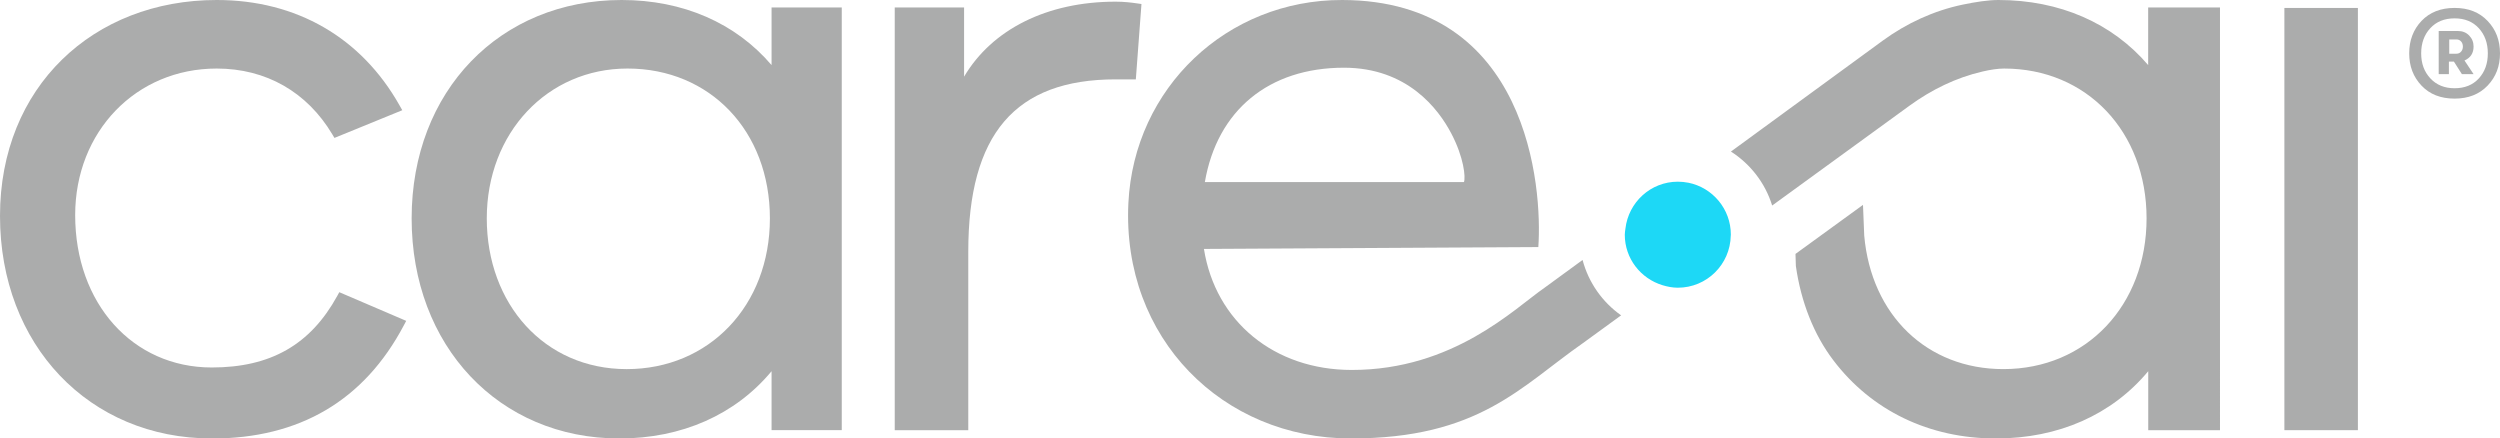
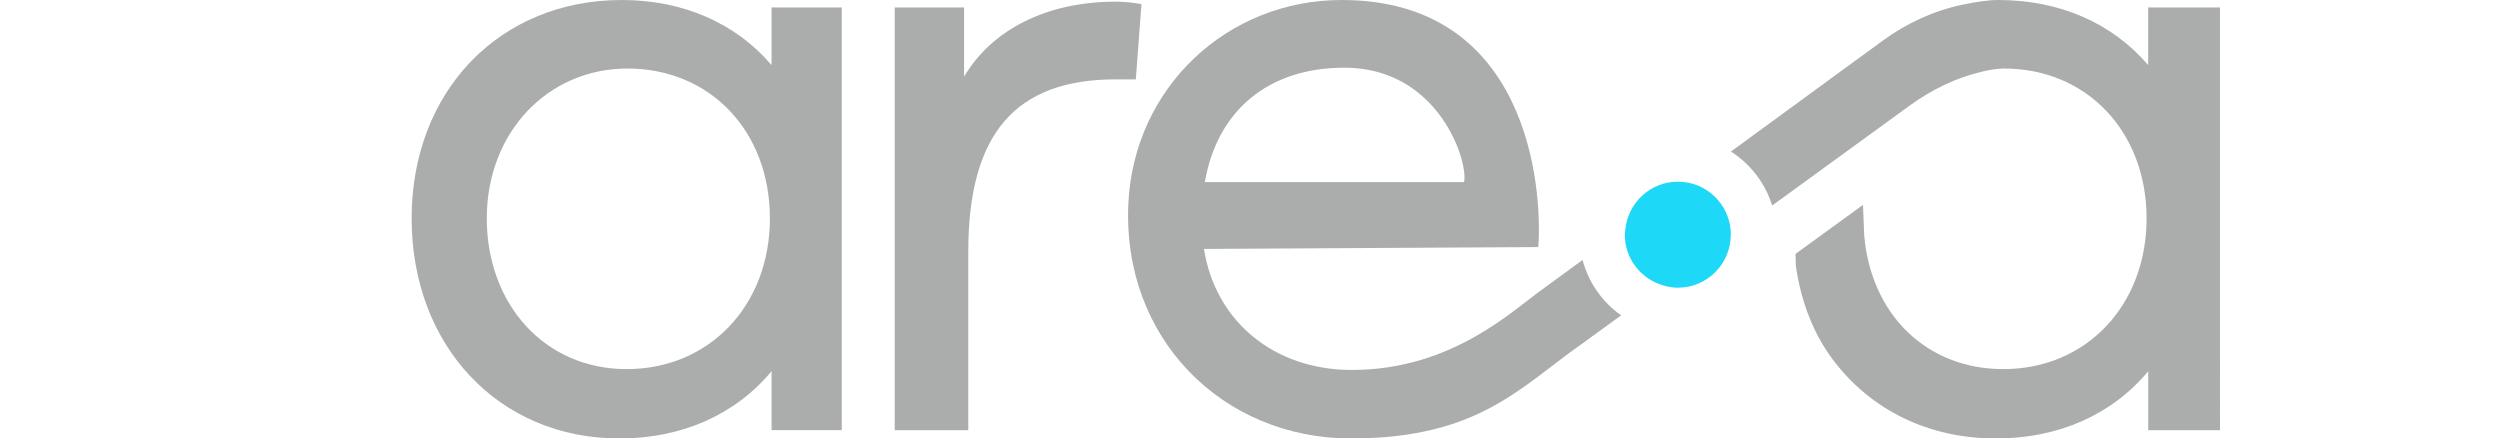
<svg xmlns="http://www.w3.org/2000/svg" id="Layer_2" viewBox="0 0 870.31 152.64">
  <defs>
    <style>.cls-1{fill:#abacac;}.cls-2{fill:#1dd8f6;}</style>
  </defs>
  <g id="Layer_1-2">
-     <path class="cls-1" d="m73.71,152.64C31,152.64,0,120.06,0,75.17S32.44,0,75.45,0c27.74,0,50.34,13.05,63.67,36.74l.92,1.63-23.61,9.64-.73-1.22c-8.81-14.78-23.11-22.93-40.26-22.93-28.09,0-49.27,21.93-49.27,51.02,0,30.74,19.99,53.05,47.54,53.05,20.46,0,34.35-7.91,43.69-24.9l.72-1.31,23.29,9.98-.84,1.59c-13.81,26.13-36.31,39.37-66.86,39.37" />
    <path class="cls-1" d="m215.57,152.64c-41.87,0-72.27-32.22-72.27-76.61S174.05,0,216.43,0c21.33,0,39.66,8.01,52.17,22.66V2.61h24.44v147.14h-24.44v-20.52c-12.6,15.14-31.24,23.42-53.04,23.42m2.89-128.79c-27.93,0-48.99,22.43-48.99,52.17s20.03,52.47,48.7,52.47,49.86-22.06,49.86-52.47-20.85-52.17-49.57-52.17" />
    <path class="cls-1" d="m311.48,149.75V2.61h24.14v24.08c9.74-16.48,28.91-26.11,52.75-26.11,3.01,0,5.43.31,7.47.6l1.53.22-1.96,26.23h-7.03c-35,0-51.3,19.06-51.3,59.99v62.14h-25.6Z" />
-     <rect class="cls-1" x="795.25" y="2.77" width="25.59" height="146.98" />
    <path class="cls-1" d="m550.93,90.5l-13.36,9.76c-10.33,7.14-31.58,28.53-66.98,28.53-26.99,0-47.45-16.84-51.47-42.13l116.41-.65C536.99,65.33,532.16.17,467.29,0c-40.12-.1-72.5,30.57-74.47,70.65-2.32,47.18,32.88,81.99,77.43,81.99s59.01-17.97,80.76-33.16l13.34-9.7c-6.51-4.59-11.32-11.37-13.42-19.28m-83.07-66.93c22.08,0,32.9,14.36,37.38,22.91,4.35,8.29,5.02,15.21,4.4,16.9h-90.2c4.29-24.97,22.26-39.81,48.42-39.81" />
    <path class="cls-1" d="m747.83,2.61v20.05C735.32,8.01,716.99,0,695.66,0c-3.5,0-7.97.69-12.35,1.6-10.09,2.1-19.57,6.48-27.89,12.55l-52.84,38.61c6.77,4.33,11.93,10.95,14.35,18.79l47.8-34.75c7.65-5.56,16.24-9.79,25.46-11.91,2.68-.62,5.3-1.03,7.5-1.03,28.72,0,49.58,21.94,49.58,52.17s-20.97,52.46-49.86,52.46c-26.52,0-45.98-18.71-48.43-46.48l-.43-10.69-23.5,17.07.13,4.2c1.79,12.59,6.29,23.93,13.02,32.79,13.31,17.58,33.42,27.26,56.61,27.26,21.8,0,40.44-8.27,53.04-23.42v20.53h24.98V2.61h-24.98Z" />
    <path class="cls-2" d="m587.74,63.61c-1.18-.23-2.39-.36-3.64-.36-9.47,0-17.19,7.16-18.25,16.35-.08.7-.22,1.38-.22,2.1,0,8.34,5.56,15.29,13.14,17.59,1.7.51,3.46.87,5.32.87,10.09,0,18.25-8.09,18.43-18.14,0-.11.03-.22.03-.33,0-8.95-6.37-16.4-14.83-18.09" />
-     <path class="cls-1" d="m854.5,34.33c-4.82,0-8.66-1.5-11.51-4.52-2.86-3.01-4.29-6.76-4.29-11.24s1.43-8.28,4.29-11.29c2.86-3.01,6.7-4.52,11.51-4.52s8.61,1.5,11.49,4.52c2.88,3.01,4.32,6.77,4.32,11.29s-1.44,8.22-4.32,11.24c-2.88,3.01-6.71,4.52-11.49,4.52Zm0-3.61c3.54,0,6.35-1.14,8.44-3.42,2.09-2.28,3.13-5.18,3.13-8.72s-1.04-6.46-3.13-8.75c-2.09-2.29-4.9-3.44-8.44-3.44s-6.36,1.15-8.47,3.44c-2.11,2.29-3.16,5.21-3.16,8.75s1.06,6.4,3.19,8.7c2.13,2.29,4.94,3.44,8.44,3.44Zm-5.53-4.91v-15.02h6.66c1.62,0,2.94.53,3.95,1.58,1.02,1.05,1.53,2.33,1.53,3.84,0,2.29-1.05,3.91-3.16,4.85l3.16,4.74h-4.07l-2.77-4.35h-1.75v4.35h-3.56Zm3.67-7.11h2.49c.68,0,1.22-.24,1.64-.73s.62-1.07.62-1.75c0-.71-.21-1.31-.62-1.78s-.96-.71-1.64-.71h-2.49v4.97Z" />
  </g>
</svg>